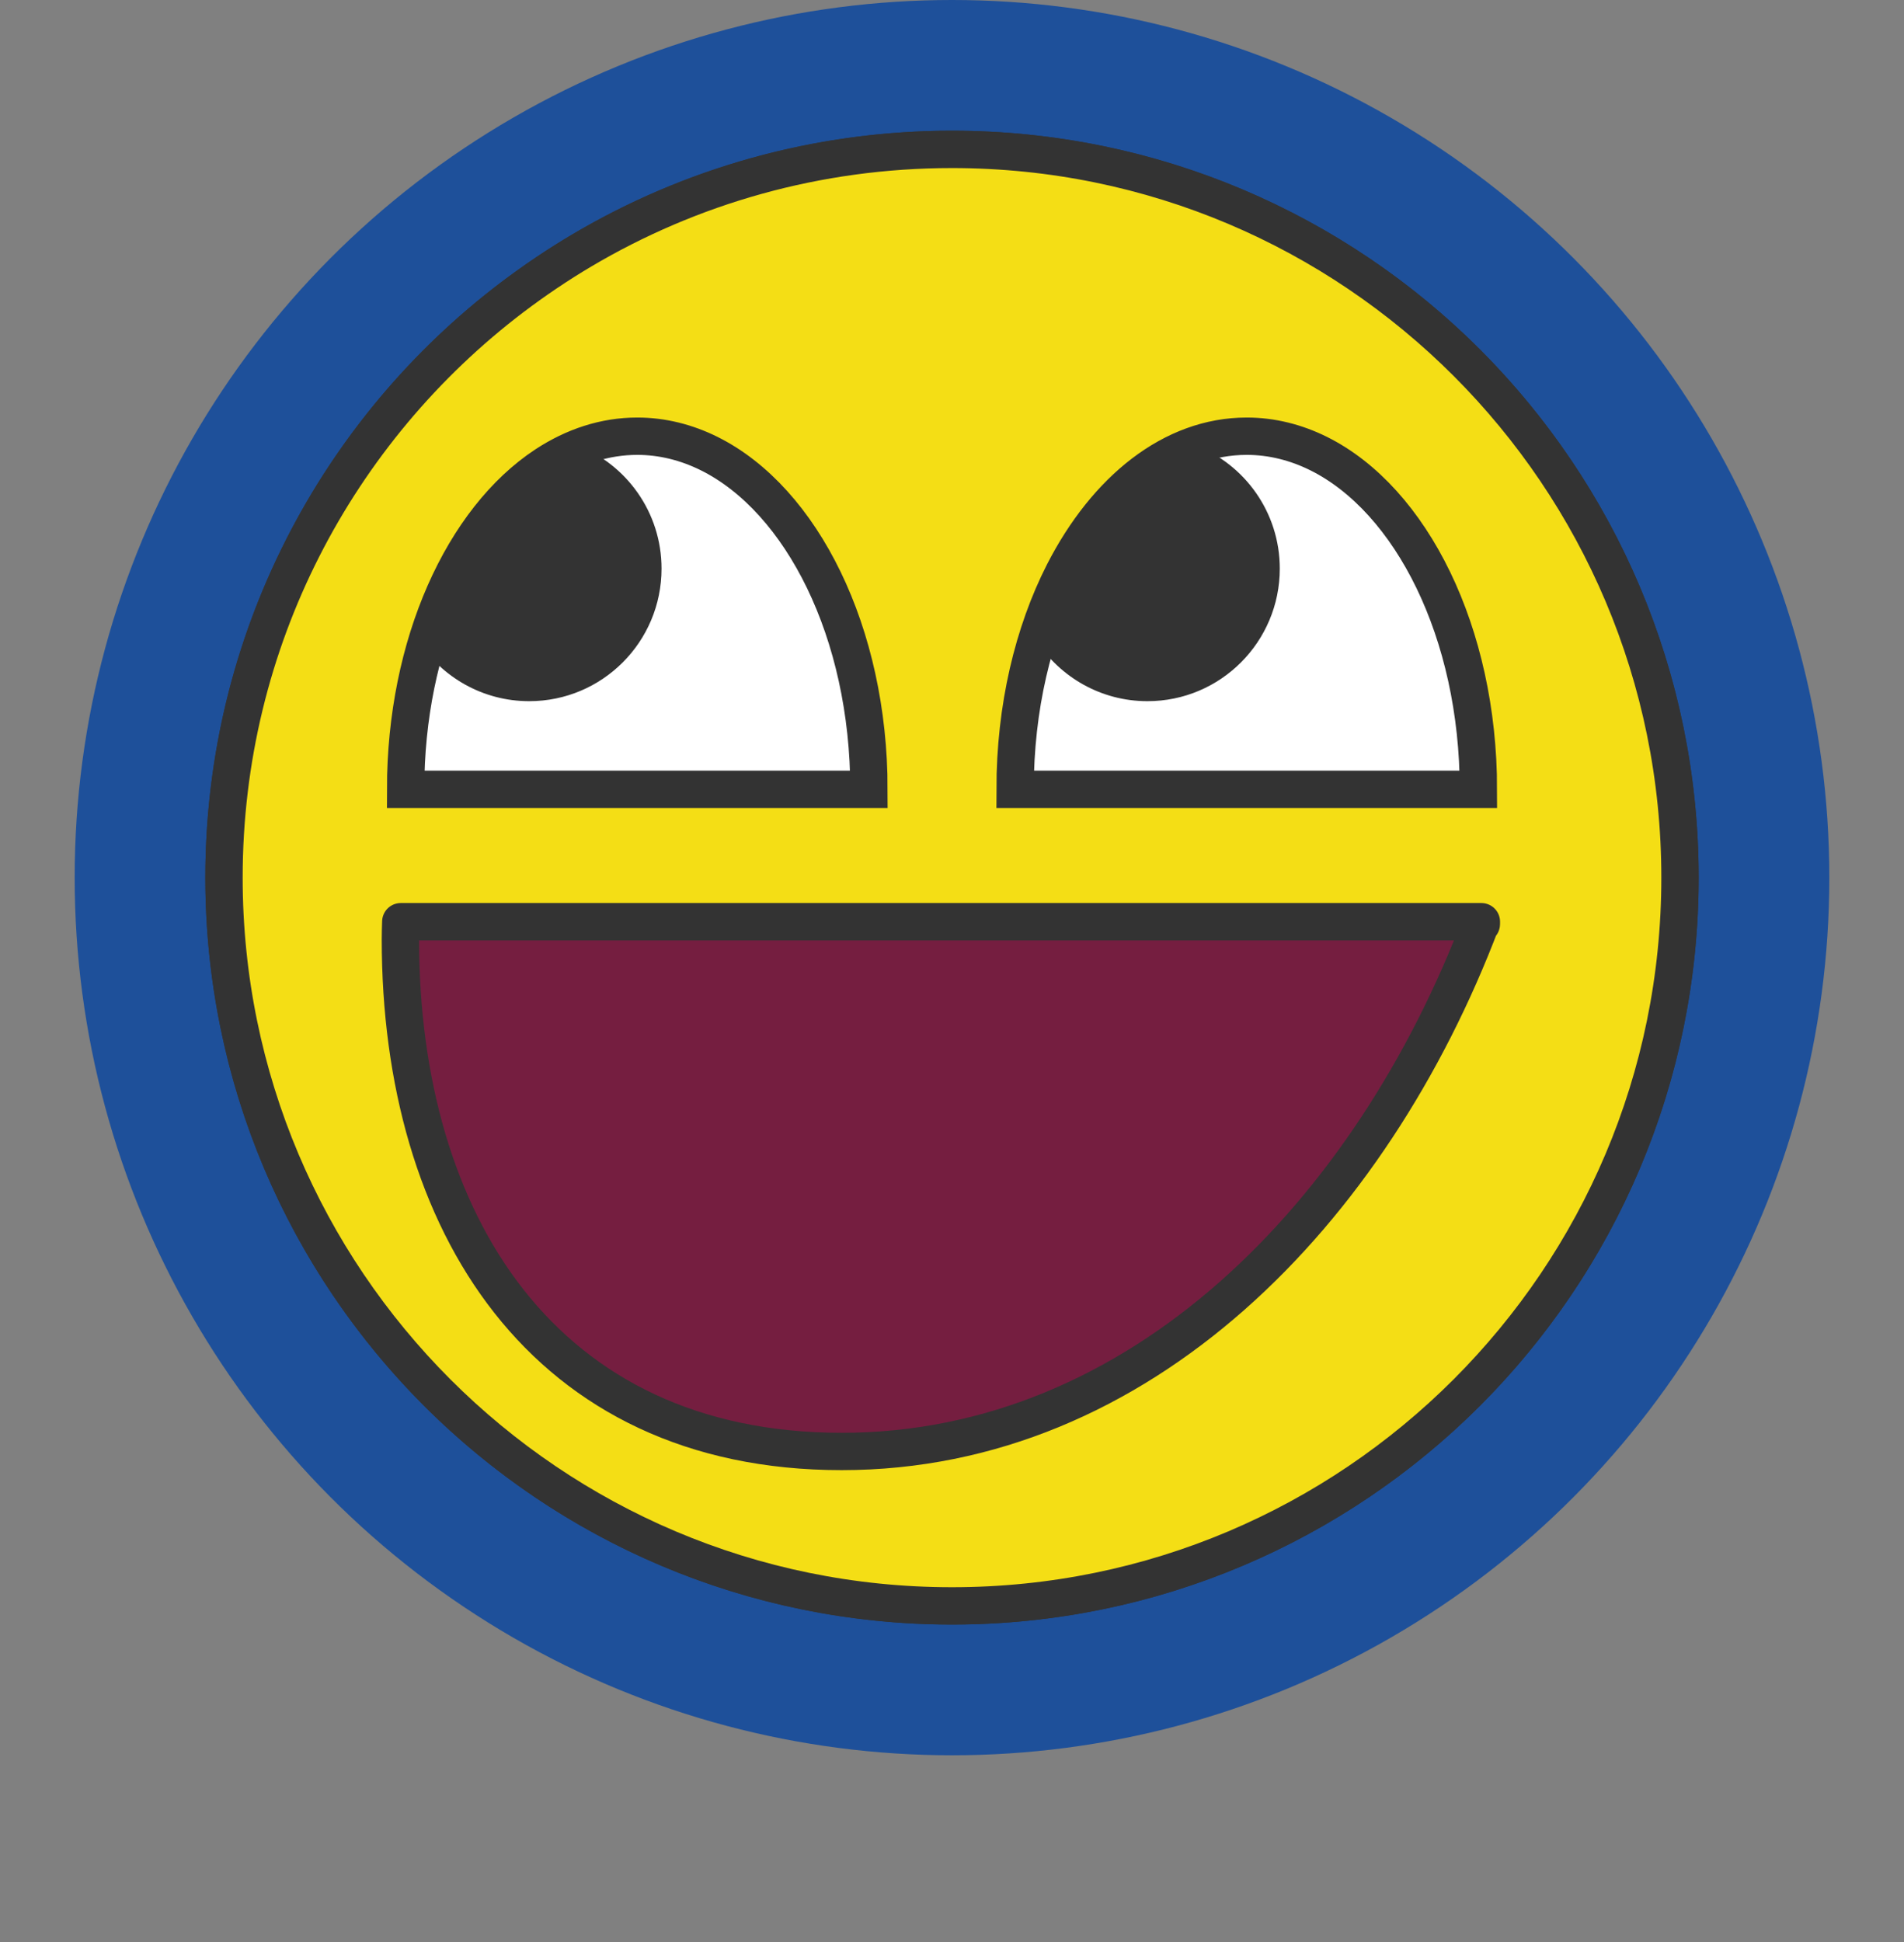
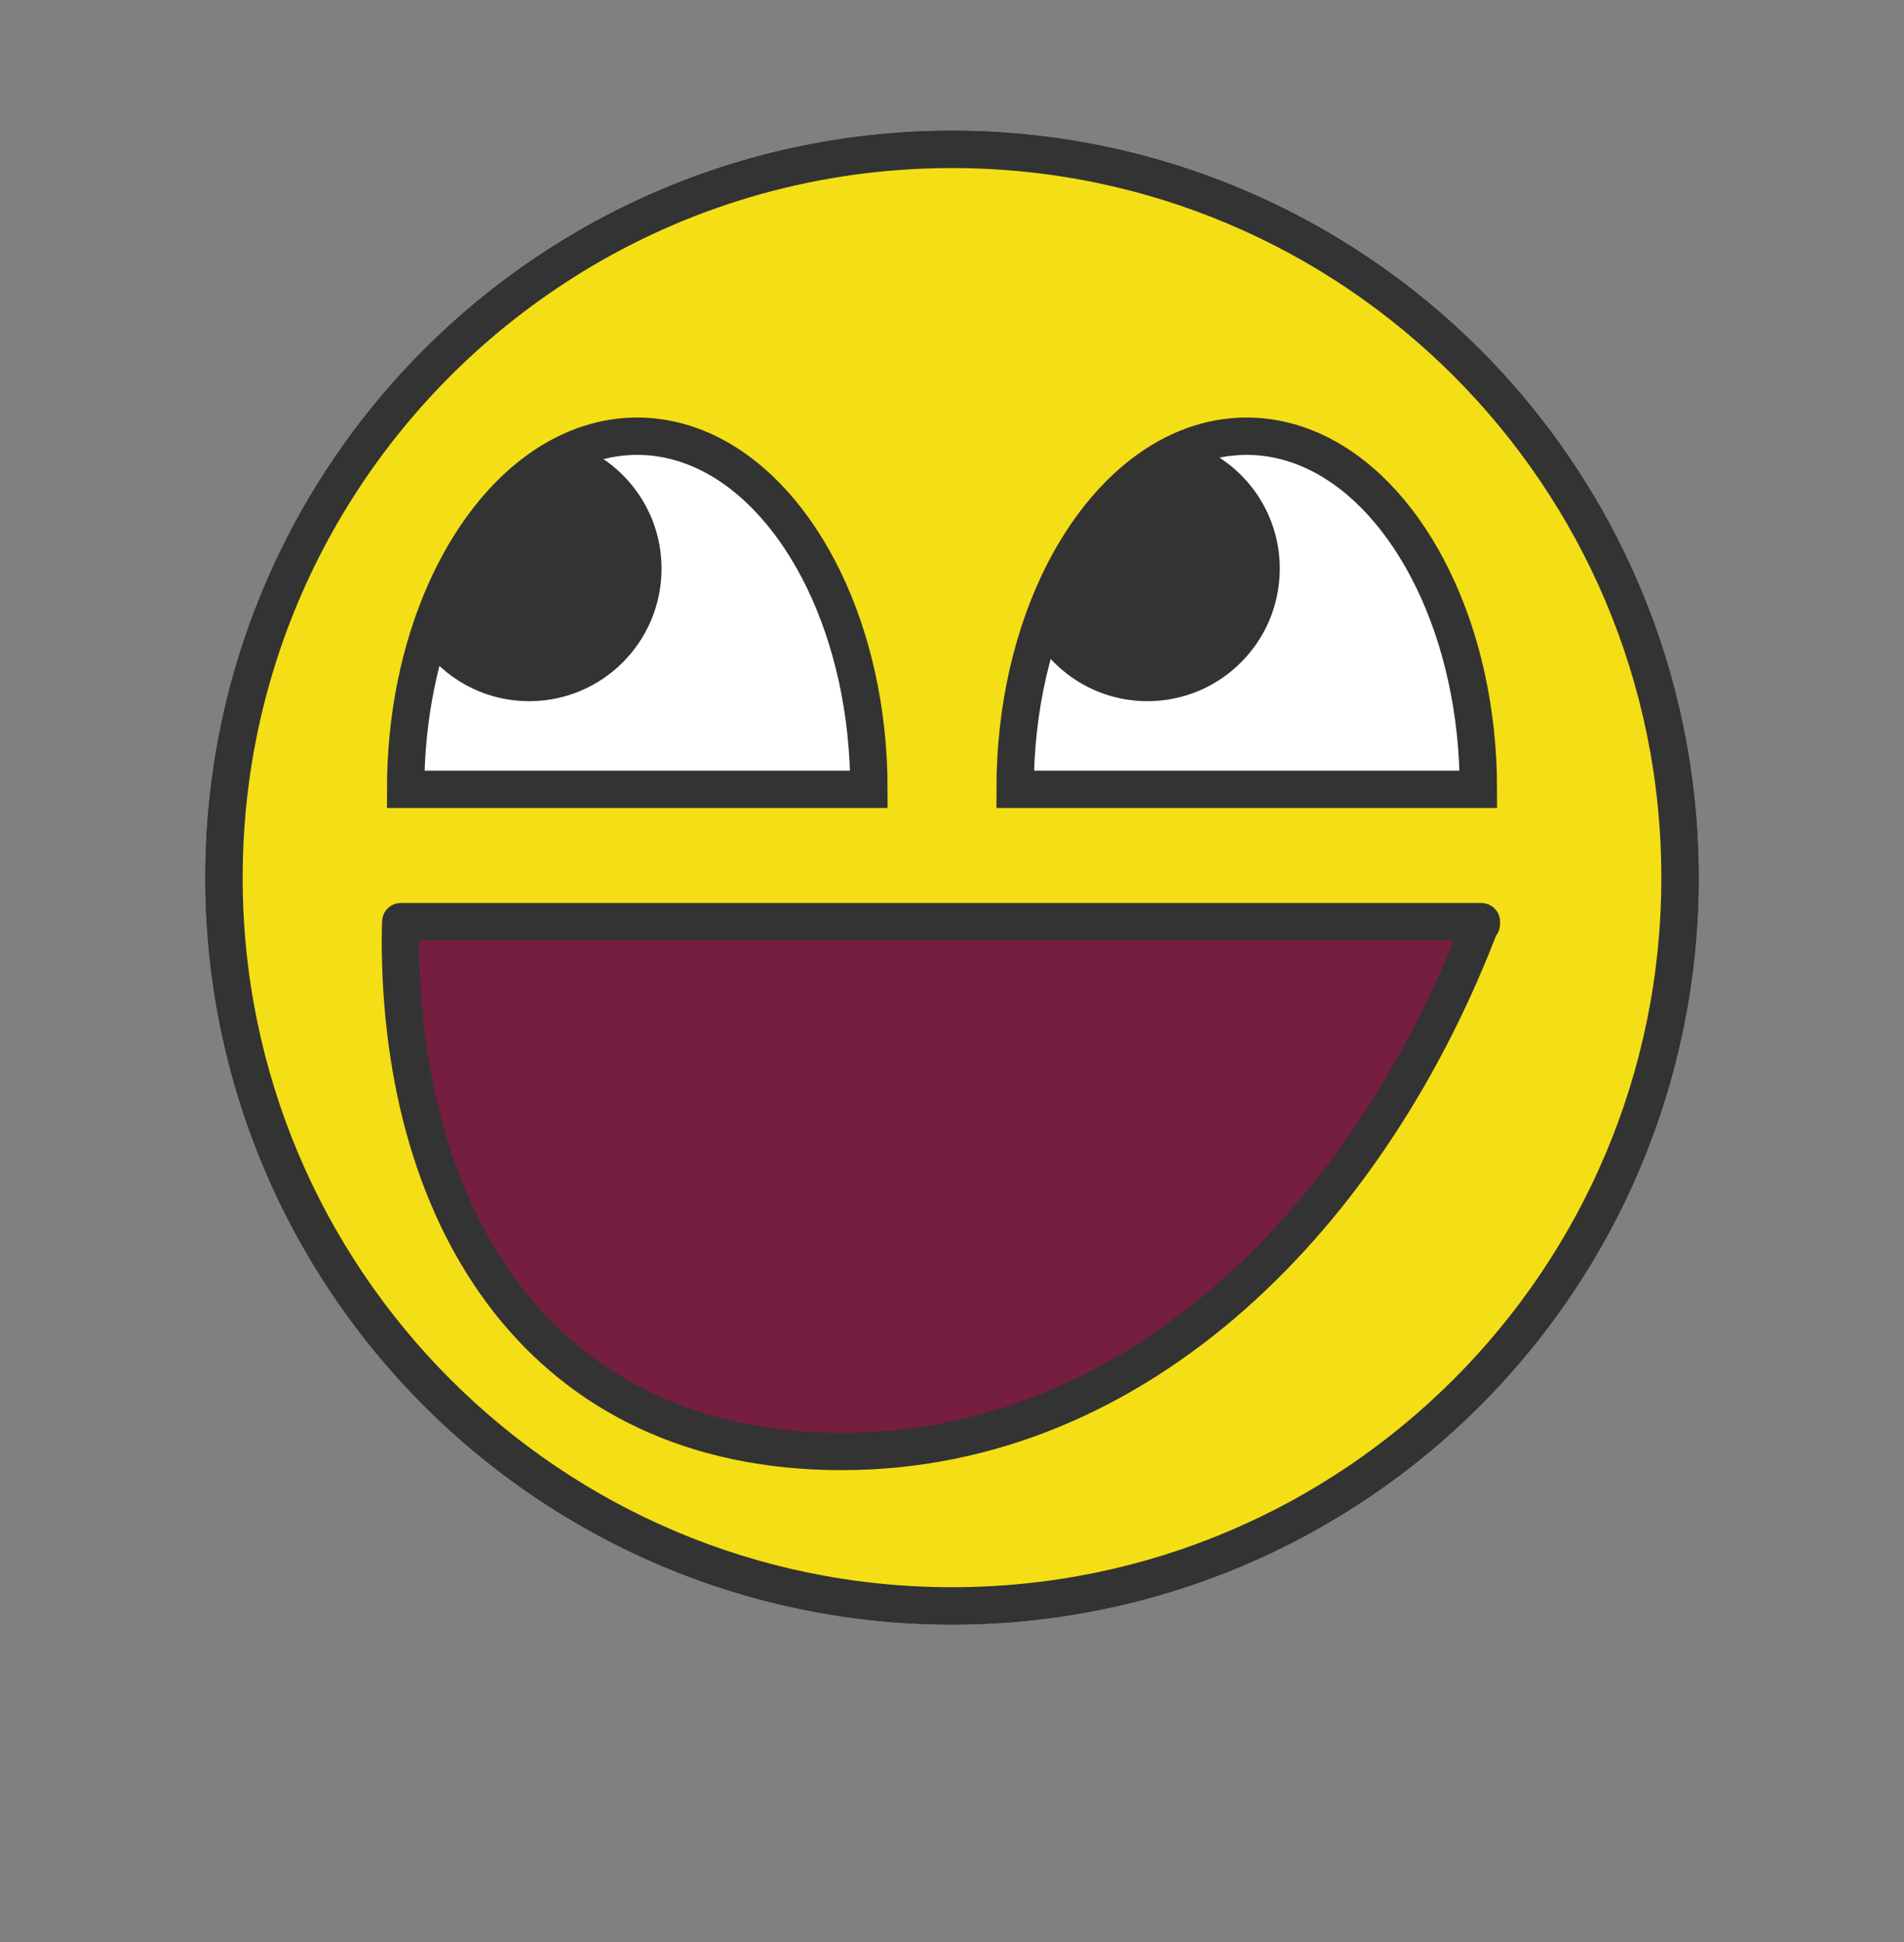
<svg xmlns="http://www.w3.org/2000/svg" version="1.1" width="51" height="52" xml:space="preserve" id="happyface">
  <rect width="100%" height="100%" fill="#808080" stroke="none" />
-   <circle id="happyface-oval5" stroke="none" fill="rgb(30, 80, 154)" cx="47" cy="47" r="47" transform="translate(2, 0) scale(0.5, 0.5)" />
  <g id="happyface-smileyFace" transform="translate(6, 4) scale(0.5, 0.5)">
    <circle id="happyface-oval3" stroke="rgb(51, 51, 51)" stroke-width="2" stroke-miterlimit="10" fill="rgb(255, 255, 255)" cx="39" cy="39" r="39" />
    <path id="happyface-bezier5" stroke="none" fill="rgb(51, 51, 51)" d="M 18.9,15.84 C 15.13,17.15 12,21.09 10.41,26.32 11.67,28.26 13.86,29.55 16.35,29.55 20.27,29.55 23.44,26.37 23.44,22.45 23.44,19.44 21.56,16.86 18.9,15.84 Z M 18.9,15.84" />
    <path id="happyface-bezier4" stroke="none" fill="rgb(51, 51, 51)" d="M 52.02,15.84 C 48.24,17.15 45.12,21.09 43.53,26.32 44.79,28.26 46.98,29.55 49.47,29.55 53.39,29.55 56.56,26.37 56.56,22.45 56.56,19.44 54.68,16.86 52.02,15.84 Z M 52.02,15.84" />
    <path id="happyface-bezier11" stroke="rgb(51, 51, 51)" stroke-width="2" stroke-miterlimit="10" fill="rgb(244, 222, 21)" d="M 54.79,15.36 C 50.8,15.36 47.26,18.23 44.98,22.68 43.35,25.88 42.38,29.9 42.38,34.27 L 67.2,34.27 C 67.2,25.88 63.61,18.76 58.64,16.29 57.43,15.69 56.13,15.36 54.79,15.36 Z M 22.14,15.36 C 20.4,15.36 18.74,15.91 17.23,16.9 12.82,19.8 9.73,26.49 9.73,34.27 L 34.55,34.27 C 34.55,25.88 30.96,18.76 25.99,16.29 24.78,15.69 23.48,15.36 22.14,15.36 Z M 78,39 C 78,60.54 60.54,78 39,78 17.46,78 0,60.54 0,39 0,26.31 6.06,15.04 15.44,7.92 16.63,7.02 17.87,6.18 19.17,5.41 24.98,1.97 31.76,-0 39,-0 60.54,0 78,17.46 78,39 Z M 78,39" />
    <path id="happyface-bezier" stroke="rgb(51, 51, 51)" stroke-width="2" stroke-linejoin="round" stroke-miterlimit="10" fill="rgb(117, 30, 64)" d="M 67.36,41.36 C 61.45,56.96 49.08,69.73 33.09,69.73 17.1,69.73 9.45,57.45 9.45,42.31 9.45,41.99 9.46,41.68 9.47,41.36 L 67.35,41.36 C 67.36,41.68 67.36,41.36 67.36,41.36 Z M 67.36,41.36" />
  </g>
</svg>